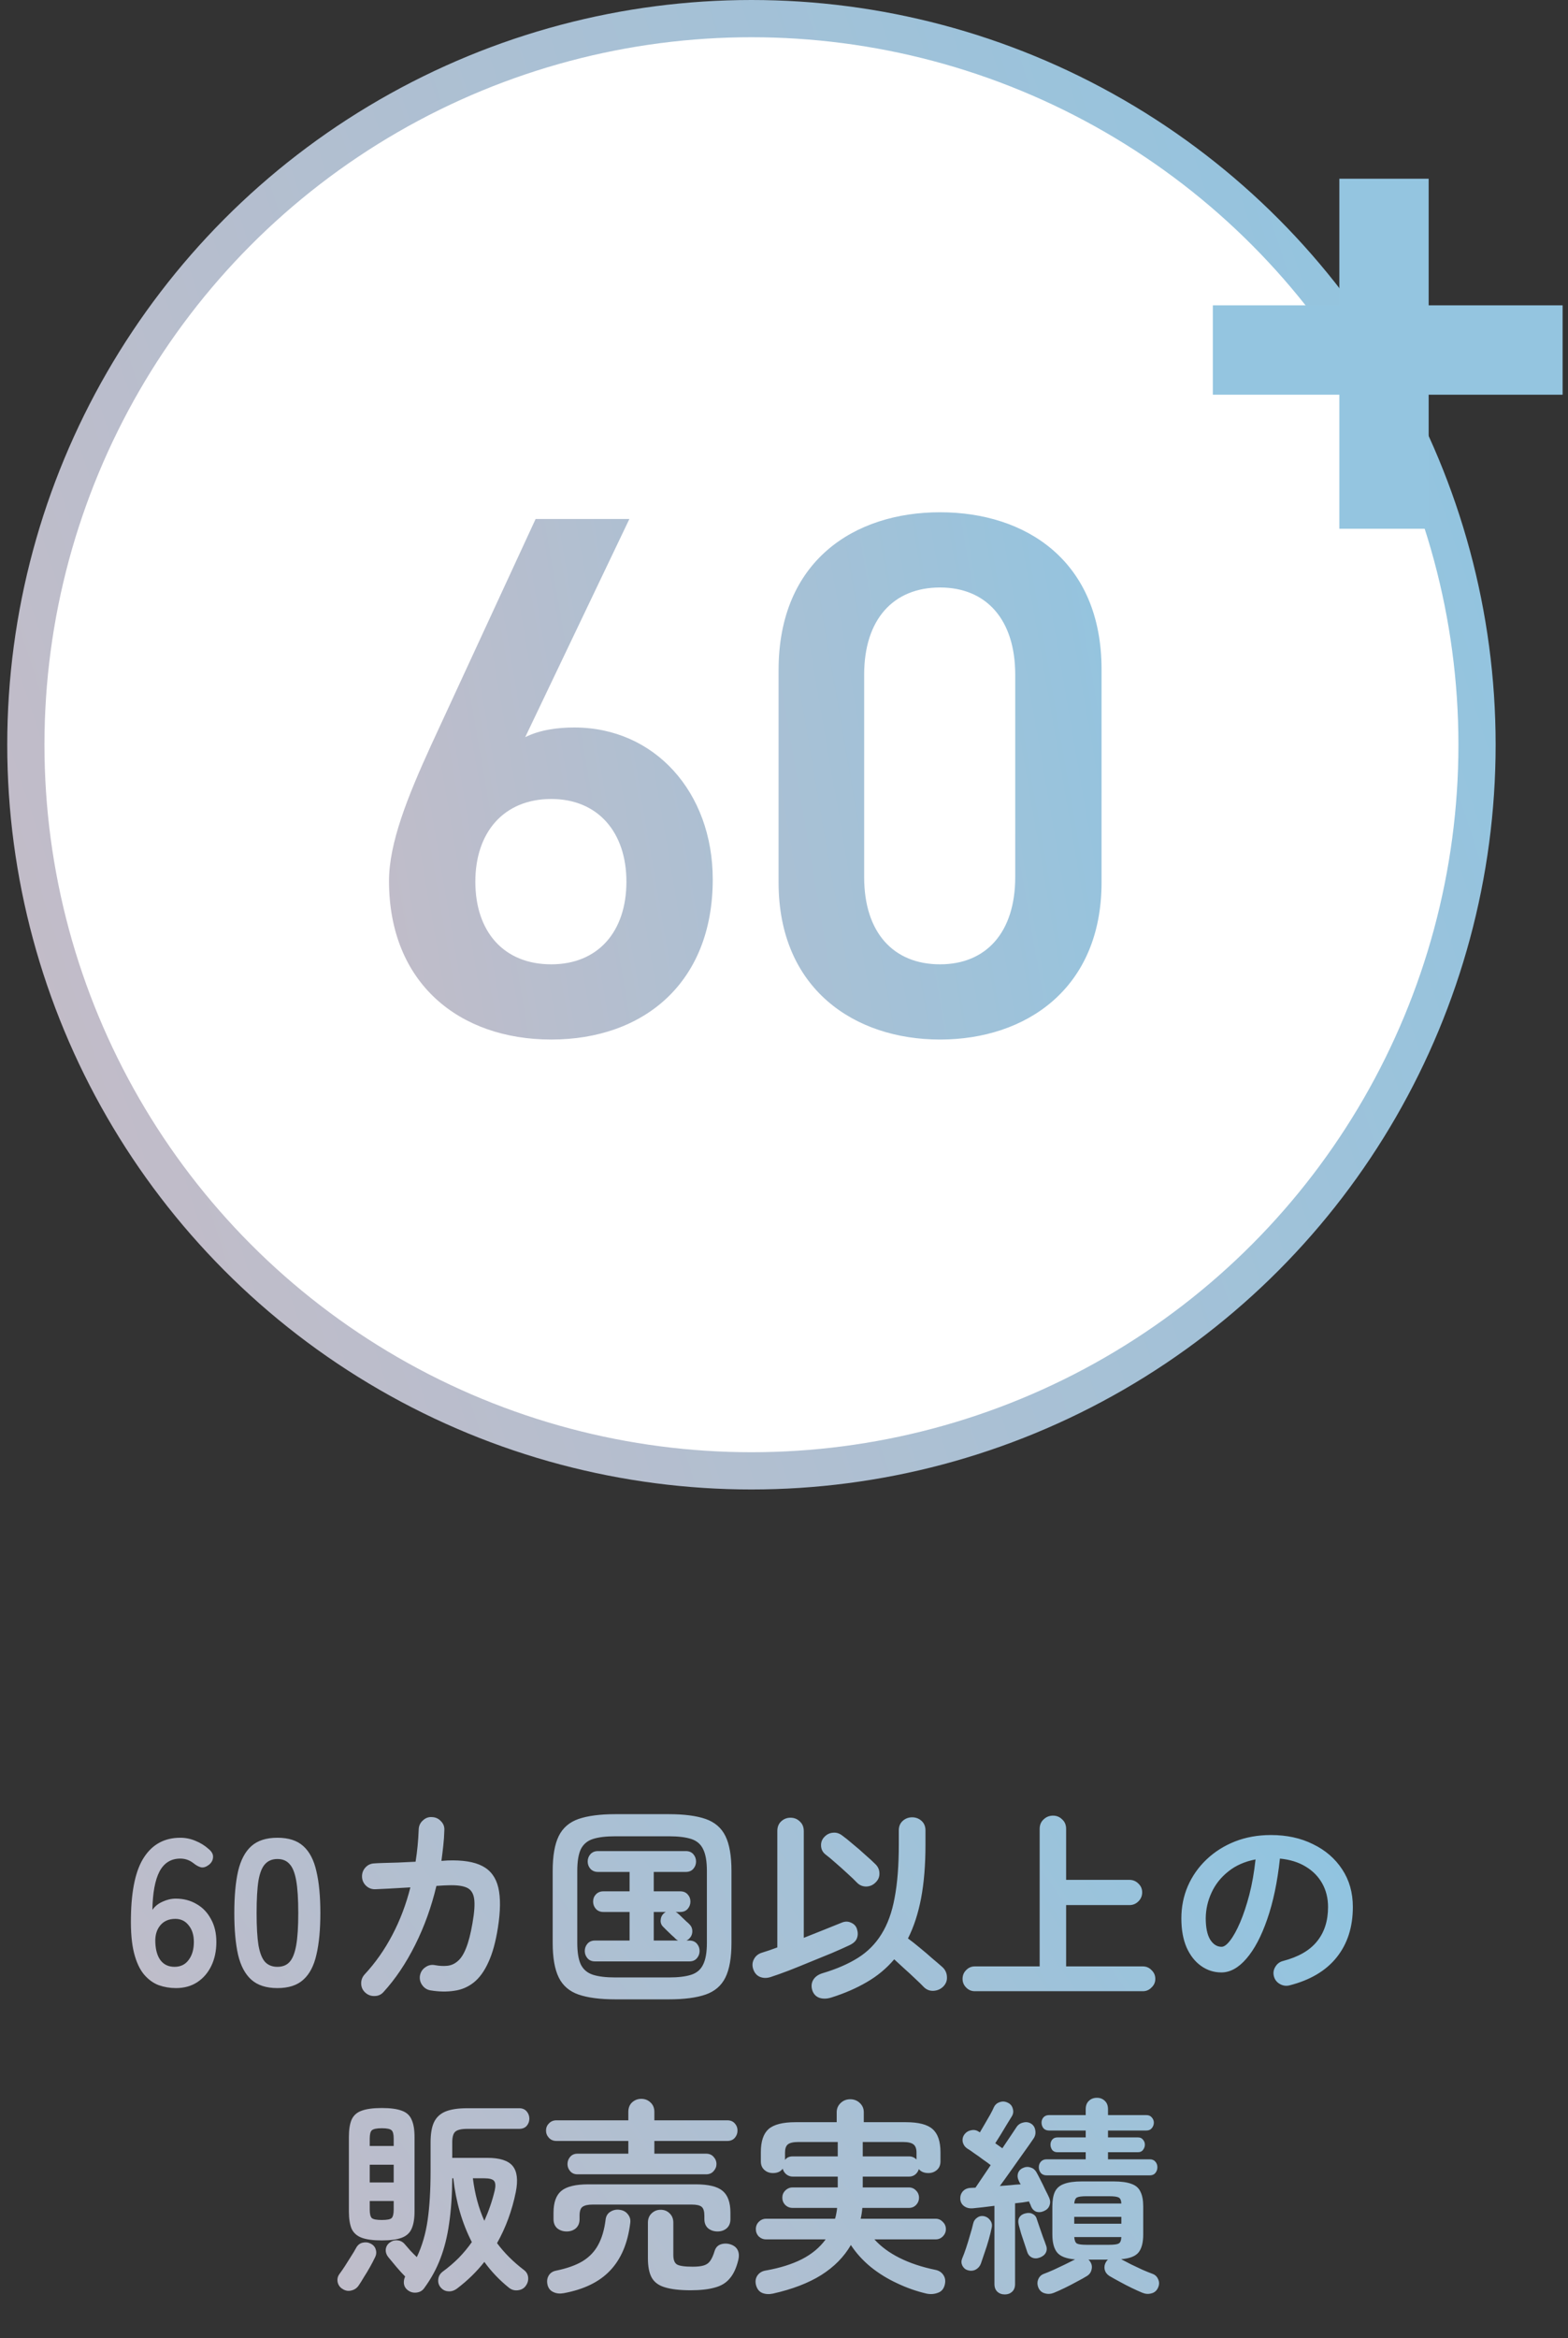
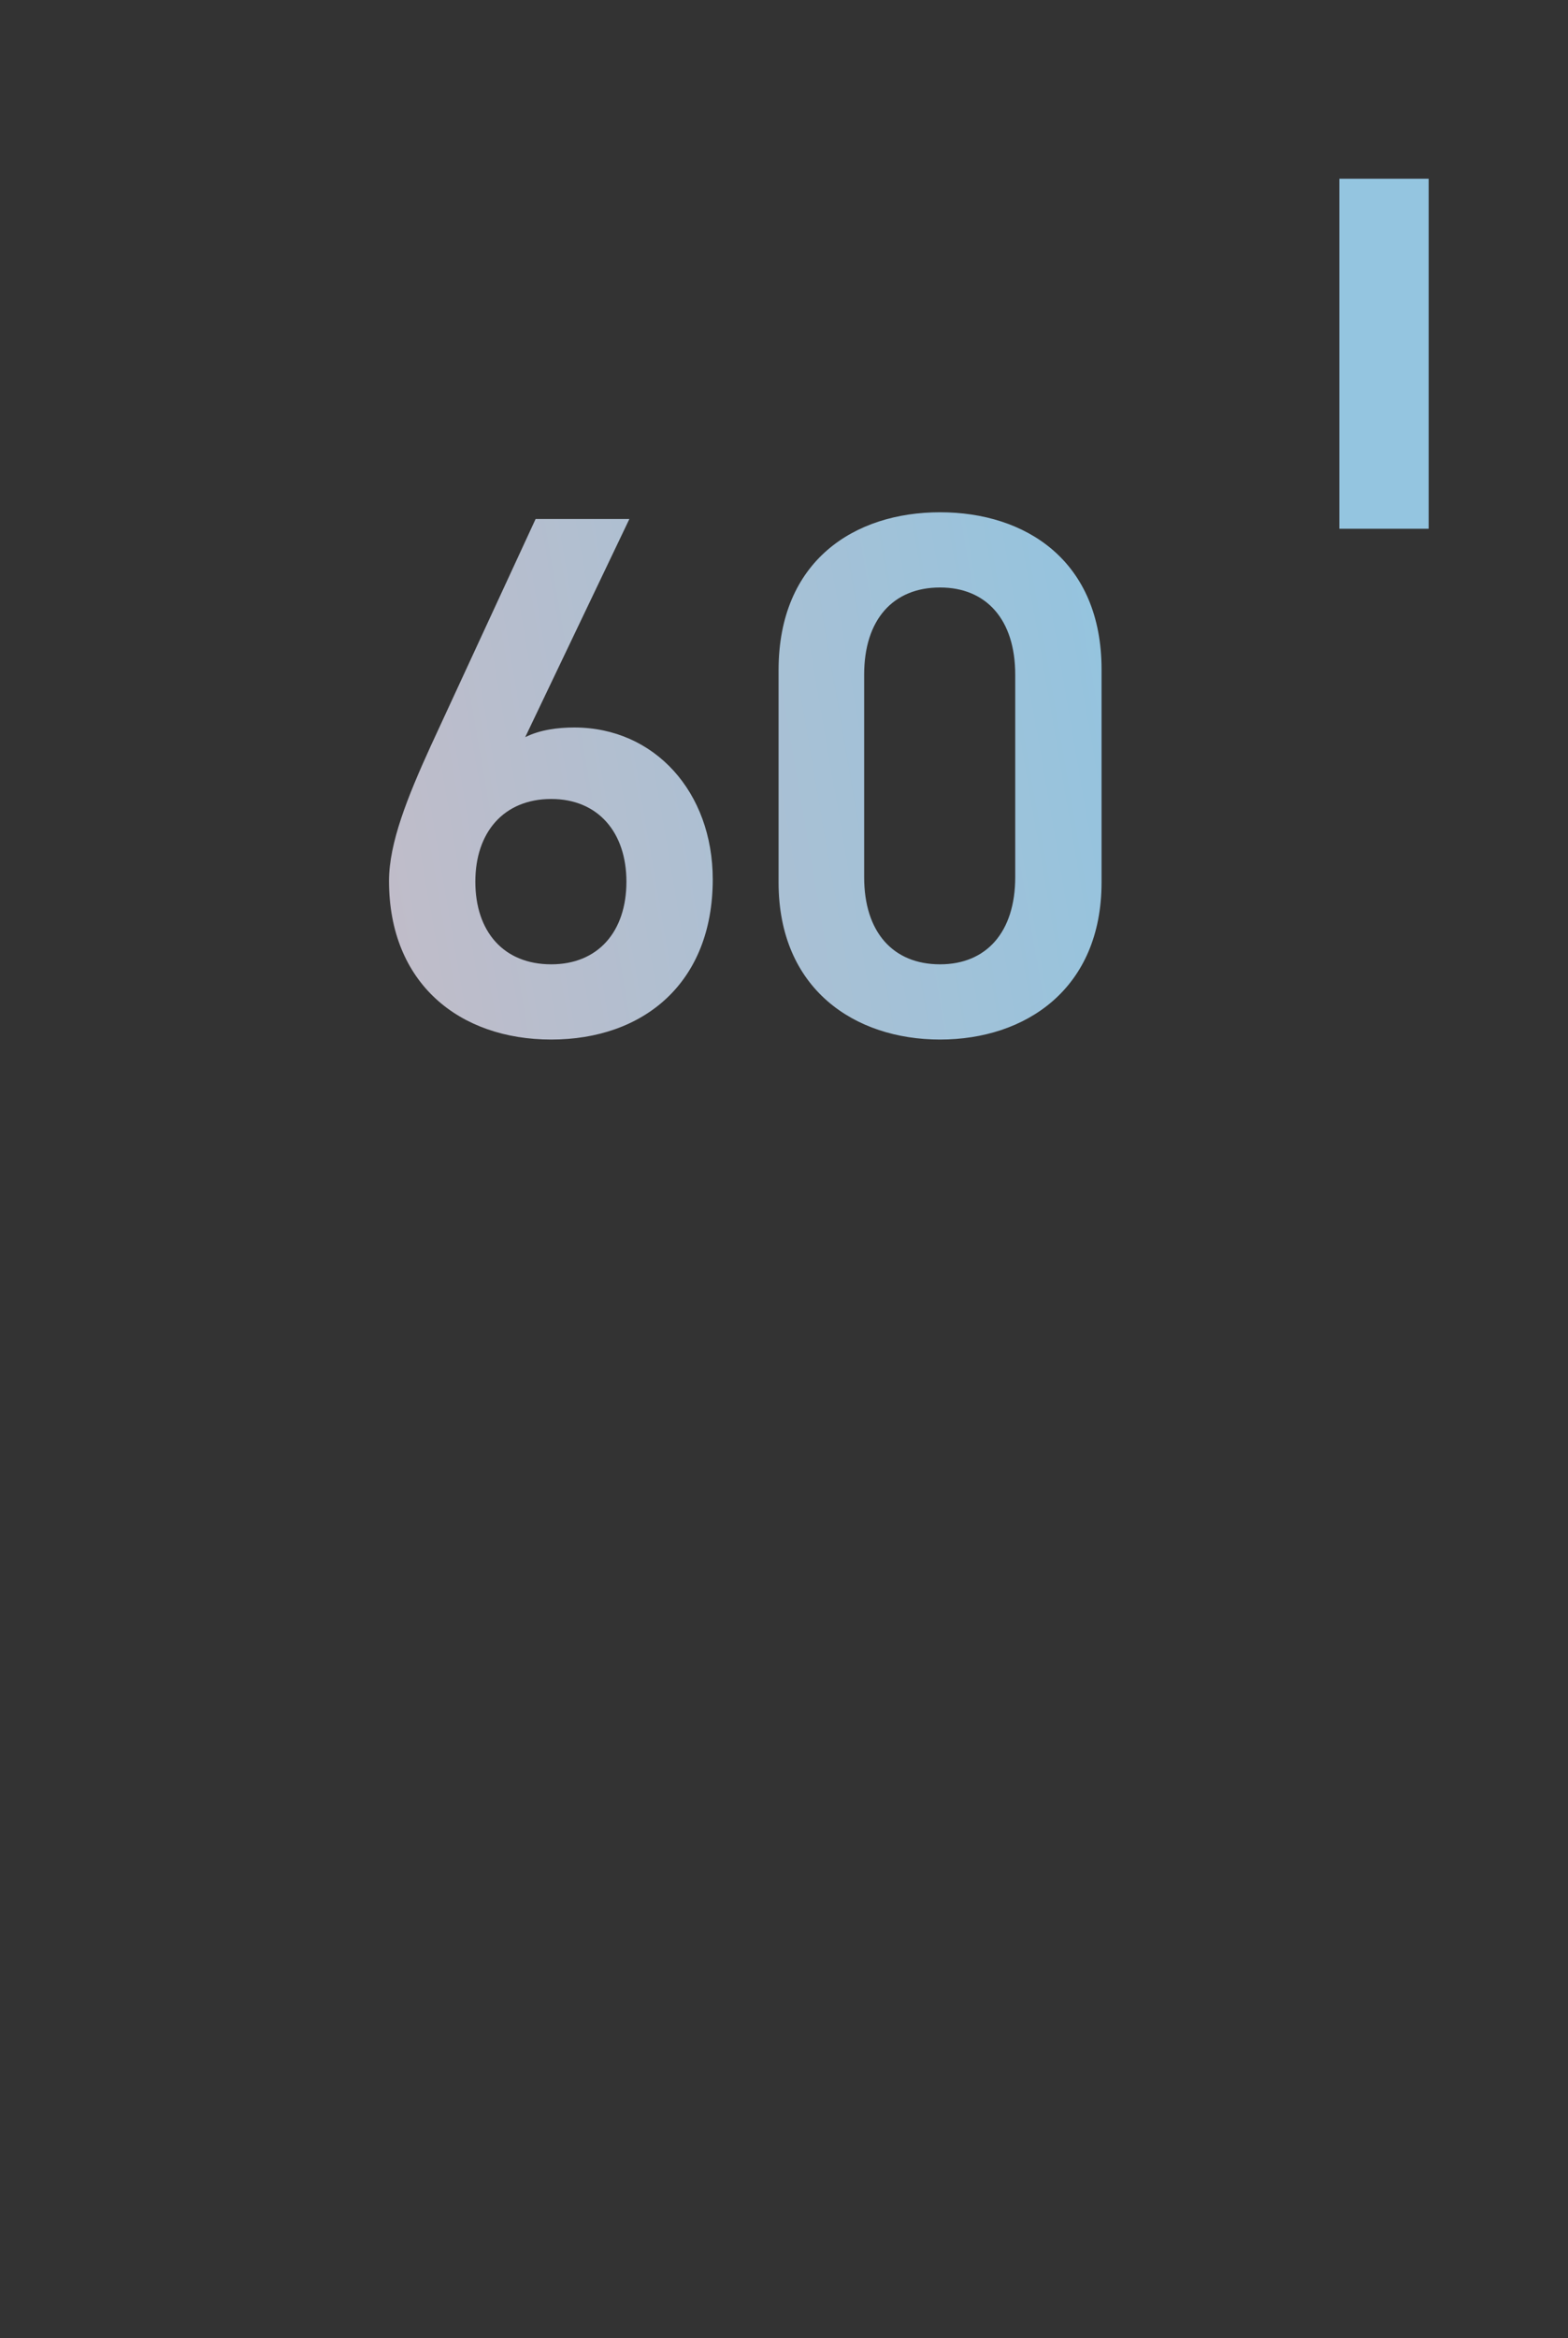
<svg xmlns="http://www.w3.org/2000/svg" width="200" height="298" viewBox="0 0 200 298" fill="none">
  <rect x="0" y="0" width="200" height="298" fill="#333333" stroke="none" />
-   <circle cx="95.847" cy="94.923" r="92.55" fill="white" stroke="url(#paint0_linear_195_1268)" stroke-width="4.746" />
  <path d="M80.279 66.148L66.99 93.96C68.889 93.011 71.167 92.726 73.255 92.726C83.507 92.726 90.911 100.984 90.911 112.09C90.911 125.285 82.083 132.499 70.312 132.499C58.637 132.499 49.619 125.38 49.619 112.28C49.619 107.439 51.992 101.554 54.935 95.099L68.319 66.148H80.279ZM60.63 112.375C60.63 118.735 64.237 122.912 70.312 122.912C76.293 122.912 79.9 118.735 79.9 112.375C79.9 106.11 76.293 101.839 70.312 101.839C64.237 101.839 60.63 106.11 60.63 112.375ZM140.504 112.47C140.504 126.044 130.822 132.499 119.906 132.499C108.99 132.499 99.308 126.044 99.308 112.47V85.417C99.308 71.463 108.99 65.293 119.906 65.293C130.822 65.293 140.504 71.463 140.504 85.322V112.47ZM129.493 85.987C129.493 78.962 125.791 74.881 119.906 74.881C113.926 74.881 110.224 78.962 110.224 85.987V111.806C110.224 118.83 113.926 122.912 119.906 122.912C125.791 122.912 129.493 118.83 129.493 111.806V85.987Z" fill="url(#paint1_linear_195_1268)" />
-   <path d="M22.441 253.401C21.679 253.401 20.944 253.277 20.235 253.028C19.544 252.763 18.924 252.311 18.375 251.673C17.825 251.017 17.4 250.105 17.099 248.935C16.798 247.748 16.665 246.224 16.7 244.364C16.753 240.856 17.32 238.295 18.401 236.683C19.482 235.053 21.015 234.238 22.999 234.238C23.673 234.238 24.319 234.37 24.94 234.636C25.56 234.884 26.118 235.23 26.614 235.673C27.021 236.009 27.208 236.364 27.172 236.736C27.154 237.108 26.977 237.427 26.641 237.693C26.286 237.959 25.958 238.065 25.657 238.012C25.356 237.941 25.028 237.764 24.674 237.48C24.178 237.09 23.619 236.895 22.999 236.895C21.812 236.895 20.926 237.445 20.341 238.543C19.774 239.642 19.473 241.272 19.438 243.434C19.739 242.991 20.164 242.645 20.714 242.397C21.281 242.131 21.848 241.998 22.415 241.998C23.407 241.998 24.293 242.229 25.072 242.689C25.852 243.132 26.463 243.77 26.906 244.603C27.367 245.418 27.597 246.393 27.597 247.527C27.597 248.661 27.385 249.671 26.959 250.557C26.534 251.443 25.932 252.143 25.152 252.656C24.39 253.152 23.487 253.401 22.441 253.401ZM22.255 250.69C23.035 250.69 23.637 250.397 24.062 249.812C24.505 249.228 24.727 248.466 24.727 247.527C24.727 246.641 24.505 245.932 24.062 245.4C23.637 244.851 23.07 244.577 22.361 244.577C21.546 244.577 20.909 244.851 20.448 245.4C19.987 245.95 19.774 246.667 19.81 247.553C19.845 248.563 20.076 249.343 20.501 249.892C20.926 250.424 21.511 250.69 22.255 250.69ZM35.387 253.401C33.97 253.401 32.862 253.046 32.065 252.337C31.268 251.629 30.701 250.566 30.364 249.148C30.045 247.73 29.886 245.959 29.886 243.832C29.886 241.706 30.045 239.934 30.364 238.517C30.701 237.081 31.268 236.009 32.065 235.301C32.862 234.592 33.97 234.238 35.387 234.238C36.805 234.238 37.903 234.592 38.683 235.301C39.48 236.009 40.039 237.081 40.358 238.517C40.694 239.934 40.862 241.706 40.862 243.832C40.862 245.959 40.694 247.73 40.358 249.148C40.039 250.566 39.48 251.629 38.683 252.337C37.903 253.046 36.805 253.401 35.387 253.401ZM35.387 250.69C36.043 250.69 36.557 250.486 36.929 250.078C37.319 249.653 37.602 248.944 37.779 247.952C37.957 246.96 38.045 245.587 38.045 243.832C38.045 242.06 37.957 240.678 37.779 239.686C37.602 238.694 37.319 237.994 36.929 237.586C36.557 237.161 36.043 236.949 35.387 236.949C34.732 236.949 34.209 237.161 33.819 237.586C33.429 237.994 33.146 238.694 32.969 239.686C32.809 240.678 32.73 242.06 32.73 243.832C32.73 245.587 32.809 246.96 32.969 247.952C33.146 248.944 33.429 249.653 33.819 250.078C34.209 250.486 34.732 250.69 35.387 250.69ZM46.602 253.985C46.266 253.684 46.088 253.312 46.071 252.869C46.053 252.408 46.195 252.01 46.496 251.673C47.878 250.185 49.056 248.51 50.031 246.65C51.023 244.771 51.794 242.743 52.343 240.563C51.351 240.616 50.421 240.67 49.552 240.723C48.702 240.758 48.144 240.785 47.878 240.802C47.435 240.82 47.045 240.678 46.709 240.377C46.372 240.058 46.195 239.677 46.177 239.234C46.159 238.774 46.301 238.375 46.602 238.038C46.903 237.702 47.284 237.524 47.745 237.507C47.94 237.489 48.312 237.471 48.861 237.454C49.411 237.436 50.048 237.418 50.775 237.4C51.519 237.365 52.263 237.329 53.008 237.294C53.22 235.965 53.353 234.592 53.406 233.174C53.424 232.714 53.601 232.333 53.938 232.032C54.275 231.713 54.664 231.571 55.107 231.606C55.568 231.624 55.949 231.801 56.25 232.138C56.569 232.457 56.711 232.847 56.675 233.307C56.658 233.963 56.613 234.61 56.542 235.248C56.472 235.885 56.392 236.532 56.303 237.188L57.074 237.135C59.005 237.064 60.494 237.303 61.539 237.852C62.585 238.401 63.258 239.314 63.559 240.59C63.86 241.866 63.843 243.575 63.506 245.719C63.222 247.527 62.815 248.997 62.283 250.131C61.77 251.265 61.141 252.125 60.396 252.71C59.67 253.277 58.846 253.622 57.925 253.746C57.003 253.888 56.002 253.87 54.921 253.693C54.478 253.622 54.124 253.401 53.858 253.028C53.592 252.656 53.495 252.249 53.566 251.806C53.654 251.345 53.885 250.991 54.257 250.743C54.629 250.477 55.036 250.388 55.479 250.477C56.064 250.583 56.596 250.61 57.074 250.557C57.553 250.504 57.987 250.309 58.376 249.972C58.784 249.635 59.138 249.086 59.44 248.324C59.758 247.544 60.033 246.481 60.264 245.135C60.511 243.735 60.582 242.689 60.476 241.998C60.37 241.29 60.051 240.82 59.519 240.59C59.005 240.359 58.226 240.262 57.18 240.297C56.915 240.297 56.41 240.324 55.665 240.377C55.028 243.053 54.124 245.56 52.954 247.899C51.785 250.238 50.438 252.24 48.914 253.906C48.613 254.242 48.232 254.411 47.772 254.411C47.329 254.428 46.939 254.286 46.602 253.985ZM78.496 254.836C76.547 254.836 74.979 254.632 73.792 254.224C72.622 253.817 71.781 253.09 71.267 252.045C70.753 251 70.496 249.529 70.496 247.633V238.464C70.496 236.55 70.753 235.07 71.267 234.025C71.781 232.98 72.622 232.253 73.792 231.845C74.979 231.438 76.547 231.234 78.496 231.234H85.3C87.267 231.234 88.835 231.438 90.005 231.845C91.174 232.253 92.016 232.98 92.53 234.025C93.043 235.07 93.3 236.55 93.3 238.464V247.633C93.3 249.529 93.043 251 92.53 252.045C92.016 253.09 91.174 253.817 90.005 254.224C88.835 254.632 87.267 254.836 85.3 254.836H78.496ZM78.496 252.045H85.3C86.505 252.045 87.462 251.93 88.171 251.7C88.879 251.469 89.385 251.035 89.686 250.397C90.005 249.759 90.164 248.838 90.164 247.633V238.464C90.164 237.259 90.005 236.337 89.686 235.699C89.385 235.061 88.879 234.627 88.171 234.397C87.462 234.167 86.505 234.051 85.3 234.051H78.496C77.291 234.051 76.335 234.167 75.626 234.397C74.917 234.627 74.403 235.061 74.084 235.699C73.783 236.337 73.632 237.259 73.632 238.464V247.633C73.632 248.838 73.783 249.759 74.084 250.397C74.403 251.035 74.917 251.469 75.626 251.7C76.335 251.93 77.291 252.045 78.496 252.045ZM75.891 249.999C75.484 249.999 75.165 249.866 74.935 249.6C74.704 249.334 74.589 249.024 74.589 248.67C74.589 248.315 74.704 248.005 74.935 247.739C75.165 247.474 75.484 247.341 75.891 247.341H80.303V243.699H76.955C76.565 243.699 76.246 243.567 75.998 243.301C75.767 243.035 75.652 242.725 75.652 242.371C75.652 242.016 75.767 241.715 75.998 241.467C76.246 241.201 76.565 241.068 76.955 241.068H80.303V238.596H76.264C75.874 238.596 75.555 238.464 75.307 238.198C75.076 237.932 74.961 237.622 74.961 237.267C74.961 236.913 75.076 236.603 75.307 236.337C75.555 236.071 75.874 235.939 76.264 235.939H87.48C87.887 235.939 88.206 236.071 88.436 236.337C88.667 236.603 88.782 236.913 88.782 237.267C88.782 237.622 88.667 237.932 88.436 238.198C88.206 238.464 87.887 238.596 87.48 238.596H83.387V241.068H86.762C87.17 241.068 87.489 241.201 87.719 241.467C87.949 241.715 88.064 242.016 88.064 242.371C88.064 242.725 87.949 243.035 87.719 243.301C87.489 243.567 87.17 243.699 86.762 243.699H86.177C86.301 243.753 86.417 243.832 86.523 243.939C86.612 244.01 86.753 244.142 86.948 244.337C87.143 244.515 87.338 244.701 87.533 244.895C87.746 245.073 87.887 245.206 87.958 245.294C88.206 245.542 88.321 245.852 88.304 246.224C88.286 246.579 88.144 246.88 87.878 247.128C87.808 247.199 87.701 247.27 87.559 247.341H87.931C88.339 247.341 88.658 247.474 88.888 247.739C89.119 248.005 89.234 248.315 89.234 248.67C89.234 249.024 89.119 249.334 88.888 249.6C88.658 249.866 88.339 249.999 87.931 249.999H75.891ZM83.387 247.341H86.496C86.372 247.288 86.257 247.208 86.151 247.101C86.08 247.013 85.929 246.871 85.699 246.676C85.486 246.464 85.274 246.26 85.061 246.065C84.848 245.852 84.698 245.702 84.609 245.613C84.361 245.383 84.246 245.099 84.264 244.763C84.281 244.408 84.414 244.116 84.662 243.885C84.698 243.85 84.742 243.815 84.795 243.779C84.848 243.744 84.893 243.717 84.928 243.699H83.387V247.341ZM106.058 254.597C105.491 254.774 104.986 254.791 104.543 254.65C104.118 254.508 103.817 254.216 103.639 253.773C103.462 253.277 103.48 252.825 103.693 252.417C103.923 251.992 104.322 251.691 104.889 251.513C106.678 250.982 108.193 250.326 109.433 249.547C110.674 248.767 111.675 247.757 112.437 246.517C113.216 245.276 113.775 243.735 114.111 241.892C114.466 240.032 114.643 237.772 114.643 235.115V233.307C114.643 232.793 114.811 232.386 115.148 232.085C115.484 231.783 115.883 231.633 116.344 231.633C116.804 231.633 117.203 231.783 117.54 232.085C117.876 232.386 118.045 232.793 118.045 233.307V235.115C118.045 237.702 117.859 239.978 117.487 241.945C117.115 243.894 116.556 245.604 115.812 247.075C116.255 247.394 116.751 247.784 117.301 248.244C117.868 248.705 118.408 249.166 118.922 249.626C119.453 250.069 119.888 250.441 120.224 250.743C120.579 251.079 120.765 251.487 120.782 251.965C120.818 252.426 120.667 252.834 120.331 253.188C119.994 253.525 119.586 253.711 119.108 253.746C118.63 253.782 118.213 253.631 117.859 253.294C117.558 252.975 117.185 252.612 116.742 252.205C116.3 251.779 115.839 251.354 115.36 250.929C114.882 250.486 114.448 250.087 114.058 249.733C113.084 250.884 111.923 251.85 110.576 252.63C109.247 253.409 107.741 254.065 106.058 254.597ZM98.297 251.992C97.801 252.151 97.34 252.143 96.915 251.965C96.507 251.788 96.224 251.451 96.064 250.955C95.923 250.512 95.958 250.096 96.171 249.706C96.383 249.299 96.729 249.024 97.207 248.882C97.491 248.794 97.792 248.696 98.111 248.59C98.448 248.466 98.793 248.342 99.148 248.218V233.387C99.148 232.873 99.307 232.466 99.626 232.164C99.963 231.845 100.361 231.686 100.822 231.686C101.3 231.686 101.699 231.845 102.018 232.164C102.355 232.466 102.523 232.873 102.523 233.387V246.995C103.427 246.641 104.295 246.295 105.128 245.959C105.978 245.622 106.705 245.33 107.307 245.082C107.75 244.887 108.158 244.878 108.53 245.055C108.92 245.214 109.177 245.48 109.301 245.852C109.442 246.295 109.442 246.694 109.301 247.048C109.177 247.403 108.849 247.704 108.317 247.952C107.715 248.235 106.979 248.563 106.111 248.935C105.243 249.29 104.33 249.662 103.374 250.052C102.434 250.441 101.513 250.814 100.609 251.168C99.724 251.505 98.953 251.779 98.297 251.992ZM109.327 239.978C109.008 239.642 108.592 239.243 108.078 238.782C107.582 238.322 107.077 237.87 106.563 237.427C106.067 236.984 105.642 236.63 105.287 236.364C104.951 236.098 104.764 235.753 104.729 235.327C104.694 234.884 104.818 234.503 105.101 234.184C105.42 233.83 105.792 233.635 106.217 233.6C106.643 233.547 107.041 233.662 107.413 233.945C107.786 234.211 108.237 234.574 108.769 235.035C109.318 235.478 109.85 235.939 110.364 236.417C110.895 236.878 111.32 237.267 111.639 237.586C111.994 237.923 112.171 238.322 112.171 238.782C112.189 239.225 112.02 239.615 111.666 239.952C111.347 240.271 110.957 240.439 110.497 240.457C110.036 240.457 109.646 240.297 109.327 239.978ZM124.344 253.799C123.901 253.799 123.529 253.64 123.228 253.321C122.926 253.02 122.776 252.656 122.776 252.231C122.776 251.788 122.926 251.416 123.228 251.115C123.529 250.796 123.901 250.636 124.344 250.636H132.61V233.121C132.61 232.607 132.778 232.2 133.115 231.899C133.451 231.58 133.85 231.42 134.311 231.42C134.771 231.42 135.161 231.58 135.48 231.899C135.817 232.2 135.985 232.607 135.985 233.121V239.606H144.065C144.508 239.606 144.889 239.766 145.208 240.085C145.527 240.386 145.686 240.758 145.686 241.201C145.686 241.644 145.527 242.025 145.208 242.344C144.889 242.663 144.508 242.822 144.065 242.822H135.985V250.636H145.766C146.209 250.636 146.581 250.796 146.882 251.115C147.201 251.416 147.361 251.788 147.361 252.231C147.361 252.656 147.201 253.02 146.882 253.321C146.581 253.64 146.209 253.799 145.766 253.799H124.344ZM164.477 253.055C164.034 253.161 163.618 253.099 163.228 252.869C162.838 252.639 162.59 252.311 162.484 251.886C162.378 251.46 162.44 251.062 162.67 250.69C162.9 250.3 163.228 250.052 163.653 249.945C165.62 249.432 167.064 248.599 167.986 247.447C168.925 246.295 169.394 244.833 169.394 243.062C169.394 241.945 169.146 240.944 168.65 240.058C168.154 239.172 167.445 238.455 166.524 237.905C165.62 237.356 164.53 237.019 163.255 236.895C162.936 239.872 162.395 242.45 161.633 244.63C160.889 246.791 160.003 248.466 158.975 249.653C157.966 250.822 156.902 251.407 155.786 251.407C154.847 251.407 153.988 251.133 153.208 250.583C152.428 250.034 151.808 249.245 151.348 248.218C150.905 247.19 150.683 245.959 150.683 244.523C150.683 243.053 150.958 241.679 151.507 240.404C152.074 239.11 152.871 237.976 153.899 237.002C154.927 236.027 156.132 235.265 157.514 234.716C158.913 234.167 160.446 233.892 162.112 233.892C164.132 233.892 165.921 234.282 167.481 235.061C169.058 235.823 170.298 236.895 171.202 238.277C172.105 239.642 172.557 241.237 172.557 243.062C172.557 245.631 171.866 247.775 170.484 249.494C169.12 251.195 167.117 252.382 164.477 253.055ZM155.813 248.138C156.132 248.138 156.495 247.872 156.902 247.341C157.328 246.791 157.753 246.021 158.178 245.028C158.603 244.036 158.993 242.867 159.348 241.52C159.702 240.156 159.968 238.65 160.145 237.002C158.763 237.267 157.602 237.781 156.663 238.543C155.724 239.287 155.015 240.182 154.537 241.228C154.058 242.255 153.81 243.336 153.793 244.47C153.793 245.675 153.979 246.588 154.351 247.208C154.741 247.828 155.228 248.138 155.813 248.138ZM52.023 291.916C51.74 291.703 51.572 291.428 51.519 291.092C51.483 290.773 51.536 290.463 51.678 290.161C51.341 289.825 50.969 289.417 50.562 288.939C50.154 288.46 49.809 288.044 49.525 287.69C49.277 287.371 49.171 287.034 49.206 286.68C49.259 286.307 49.445 286.015 49.764 285.802C50.066 285.59 50.393 285.51 50.748 285.563C51.102 285.599 51.403 285.767 51.651 286.068C51.846 286.299 52.077 286.564 52.343 286.866C52.608 287.149 52.883 287.424 53.166 287.69C53.84 286.272 54.3 284.695 54.548 282.959C54.797 281.222 54.921 279.14 54.921 276.713V273.071C54.921 271.991 55.062 271.14 55.346 270.52C55.647 269.882 56.134 269.421 56.808 269.138C57.499 268.854 58.429 268.713 59.598 268.713H66.216C66.624 268.713 66.943 268.845 67.173 269.111C67.403 269.377 67.519 269.687 67.519 270.042C67.519 270.396 67.403 270.706 67.173 270.972C66.943 271.22 66.624 271.344 66.216 271.344H59.598C58.837 271.344 58.323 271.468 58.057 271.716C57.809 271.946 57.685 272.398 57.685 273.071V275.038H62.15C63.745 275.038 64.825 275.384 65.392 276.075C65.96 276.766 66.092 277.873 65.791 279.397C65.313 281.754 64.515 283.924 63.399 285.909C63.86 286.529 64.374 287.123 64.941 287.69C65.508 288.257 66.128 288.797 66.801 289.311C67.12 289.541 67.306 289.842 67.359 290.215C67.412 290.604 67.324 290.968 67.094 291.304C66.863 291.659 66.518 291.862 66.057 291.916C65.614 291.969 65.224 291.854 64.888 291.57C63.7 290.613 62.664 289.523 61.778 288.301C60.803 289.541 59.651 290.666 58.323 291.676C57.95 291.96 57.57 292.084 57.18 292.048C56.79 292.031 56.462 291.862 56.196 291.543C55.948 291.242 55.851 290.888 55.904 290.48C55.957 290.09 56.152 289.772 56.489 289.523C57.215 288.992 57.889 288.416 58.509 287.796C59.129 287.158 59.687 286.485 60.183 285.776C58.943 283.366 58.154 280.655 57.818 277.643H57.685C57.667 279.822 57.534 281.745 57.286 283.41C57.056 285.058 56.684 286.547 56.17 287.876C55.674 289.187 54.992 290.436 54.123 291.623C53.893 291.96 53.565 292.155 53.14 292.208C52.732 292.261 52.36 292.164 52.023 291.916ZM48.701 285.563C47.603 285.563 46.743 285.448 46.123 285.218C45.521 284.987 45.095 284.606 44.847 284.075C44.617 283.526 44.502 282.79 44.502 281.869V272.38C44.502 271.441 44.617 270.706 44.847 270.174C45.095 269.625 45.521 269.244 46.123 269.032C46.743 268.801 47.603 268.686 48.701 268.686C49.8 268.686 50.65 268.801 51.253 269.032C51.855 269.244 52.272 269.625 52.502 270.174C52.75 270.706 52.874 271.441 52.874 272.38V281.869C52.874 282.79 52.75 283.526 52.502 284.075C52.272 284.606 51.855 284.987 51.253 285.218C50.65 285.448 49.8 285.563 48.701 285.563ZM43.705 291.756C43.368 291.561 43.155 291.269 43.067 290.879C42.996 290.507 43.067 290.17 43.279 289.869C43.492 289.585 43.731 289.24 43.997 288.832C44.263 288.425 44.52 288.017 44.768 287.61C45.033 287.202 45.246 286.848 45.406 286.547C45.6 286.175 45.875 285.944 46.229 285.856C46.602 285.767 46.947 285.802 47.266 285.962C47.62 286.139 47.842 286.396 47.931 286.733C48.037 287.069 48.001 287.406 47.824 287.743C47.647 288.115 47.434 288.522 47.186 288.965C46.938 289.408 46.681 289.834 46.416 290.241C46.167 290.666 45.946 291.021 45.751 291.304C45.521 291.641 45.211 291.854 44.821 291.942C44.431 292.048 44.059 291.986 43.705 291.756ZM61.778 283.065C62.345 281.807 62.788 280.513 63.107 279.184C63.231 278.617 63.204 278.219 63.027 277.988C62.85 277.758 62.425 277.643 61.751 277.643H60.316C60.564 279.645 61.051 281.452 61.778 283.065ZM48.701 282.959C49.357 282.959 49.773 282.879 49.95 282.719C50.128 282.542 50.216 282.179 50.216 281.63V280.54H47.16V281.63C47.16 282.179 47.248 282.542 47.425 282.719C47.62 282.879 48.046 282.959 48.701 282.959ZM47.16 278.174H50.216V275.915H47.16V278.174ZM47.16 273.523H50.216V272.593C50.216 272.044 50.128 271.689 49.95 271.53C49.773 271.353 49.357 271.264 48.701 271.264C48.046 271.264 47.62 271.353 47.425 271.53C47.248 271.689 47.16 272.044 47.16 272.593V273.523ZM73.658 277.138C73.269 277.138 72.958 277.005 72.728 276.739C72.498 276.473 72.383 276.172 72.383 275.836C72.383 275.481 72.498 275.171 72.728 274.905C72.958 274.64 73.269 274.507 73.658 274.507H80.143V272.885H70.974C70.584 272.885 70.265 272.753 70.017 272.487C69.769 272.221 69.645 271.911 69.645 271.556C69.645 271.202 69.769 270.901 70.017 270.653C70.265 270.387 70.584 270.254 70.974 270.254H80.143V269.191C80.143 268.677 80.303 268.27 80.622 267.968C80.959 267.667 81.348 267.517 81.791 267.517C82.252 267.517 82.642 267.667 82.961 267.968C83.297 268.27 83.466 268.677 83.466 269.191V270.254H92.768C93.176 270.254 93.495 270.387 93.725 270.653C93.955 270.901 94.07 271.202 94.07 271.556C94.07 271.911 93.955 272.221 93.725 272.487C93.495 272.753 93.176 272.885 92.768 272.885H83.466V274.507H90.057C90.465 274.507 90.784 274.64 91.014 274.905C91.262 275.171 91.386 275.481 91.386 275.836C91.386 276.172 91.262 276.473 91.014 276.739C90.784 277.005 90.465 277.138 90.057 277.138H73.658ZM72.276 284.42C71.816 284.42 71.417 284.288 71.08 284.022C70.761 283.738 70.602 283.348 70.602 282.852V282.028C70.602 280.717 70.939 279.787 71.612 279.238C72.285 278.688 73.428 278.414 75.04 278.414H88.728C90.358 278.414 91.501 278.688 92.157 279.238C92.83 279.787 93.167 280.717 93.167 282.028V282.852C93.167 283.348 93.007 283.738 92.688 284.022C92.37 284.288 91.98 284.42 91.519 284.42C91.058 284.42 90.66 284.288 90.323 284.022C90.004 283.738 89.844 283.348 89.844 282.852V282.427C89.844 281.86 89.729 281.479 89.499 281.284C89.269 281.089 88.843 280.992 88.223 280.992H75.625C75.005 280.992 74.562 281.089 74.296 281.284C74.048 281.461 73.924 281.842 73.924 282.427V282.852C73.924 283.348 73.765 283.738 73.446 284.022C73.127 284.288 72.737 284.42 72.276 284.42ZM88.09 291.916C86.708 291.916 85.619 291.791 84.821 291.543C84.024 291.313 83.457 290.897 83.12 290.294C82.801 289.71 82.642 288.886 82.642 287.822V283.304C82.642 282.808 82.801 282.409 83.12 282.108C83.439 281.807 83.82 281.656 84.263 281.656C84.724 281.656 85.105 281.807 85.406 282.108C85.725 282.409 85.884 282.808 85.884 283.304V287.424C85.884 288.026 86.035 288.425 86.336 288.62C86.655 288.815 87.329 288.912 88.356 288.912C88.959 288.912 89.428 288.859 89.765 288.753C90.119 288.646 90.394 288.451 90.589 288.168C90.801 287.867 90.987 287.45 91.147 286.919C91.289 286.458 91.572 286.166 91.997 286.042C92.44 285.918 92.883 285.944 93.326 286.121C93.716 286.281 93.982 286.529 94.124 286.866C94.265 287.202 94.283 287.592 94.177 288.035C93.929 289.063 93.566 289.851 93.087 290.401C92.626 290.968 91.989 291.357 91.174 291.57C90.376 291.8 89.348 291.916 88.09 291.916ZM71.904 292.288C71.408 292.376 70.974 292.332 70.602 292.155C70.23 291.995 69.982 291.712 69.858 291.304C69.734 290.844 69.769 290.436 69.964 290.082C70.159 289.727 70.478 289.506 70.921 289.417C72.303 289.134 73.428 288.735 74.296 288.221C75.164 287.69 75.829 286.999 76.29 286.148C76.768 285.28 77.087 284.199 77.246 282.905C77.3 282.462 77.495 282.135 77.831 281.922C78.186 281.692 78.575 281.603 79.001 281.656C79.479 281.709 79.842 281.904 80.09 282.241C80.356 282.56 80.454 282.941 80.383 283.384C80.064 285.935 79.213 287.938 77.831 289.391C76.467 290.844 74.491 291.809 71.904 292.288ZM98.589 292.341C98.093 292.447 97.641 292.421 97.233 292.261C96.844 292.102 96.578 291.774 96.436 291.278C96.312 290.817 96.365 290.409 96.596 290.055C96.844 289.683 97.216 289.461 97.712 289.391C99.501 289.072 101.025 288.593 102.283 287.955C103.559 287.3 104.569 286.458 105.313 285.43H97.712C97.357 285.43 97.047 285.306 96.781 285.058C96.533 284.793 96.409 284.482 96.409 284.128C96.409 283.756 96.533 283.446 96.781 283.198C97.047 282.932 97.357 282.799 97.712 282.799H106.509C106.58 282.587 106.633 282.365 106.669 282.135C106.722 281.887 106.757 281.647 106.775 281.417H101.087C100.733 281.417 100.423 281.293 100.157 281.045C99.909 280.779 99.785 280.469 99.785 280.115C99.785 279.76 99.909 279.459 100.157 279.211C100.423 278.945 100.733 278.812 101.087 278.812H106.855V277.43H101.114C100.813 277.43 100.538 277.333 100.29 277.138C100.06 276.943 99.909 276.704 99.838 276.42C99.572 276.792 99.156 276.978 98.589 276.978C98.164 276.978 97.8 276.846 97.499 276.58C97.198 276.314 97.047 275.951 97.047 275.49V274.321C97.047 272.939 97.375 271.955 98.031 271.37C98.704 270.786 99.847 270.493 101.459 270.493H106.722V269.218C106.722 268.757 106.89 268.367 107.227 268.048C107.563 267.729 107.971 267.57 108.449 267.57C108.928 267.57 109.335 267.729 109.672 268.048C110.009 268.367 110.177 268.757 110.177 269.218V270.493H115.546C117.158 270.493 118.292 270.786 118.948 271.37C119.621 271.955 119.958 272.939 119.958 274.321V275.49C119.958 275.951 119.807 276.314 119.506 276.58C119.205 276.846 118.842 276.978 118.416 276.978C117.885 276.978 117.477 276.81 117.194 276.473C117.123 276.739 116.972 276.97 116.742 277.165C116.512 277.342 116.246 277.43 115.945 277.43H110.044V278.812H115.945C116.299 278.812 116.6 278.945 116.848 279.211C117.096 279.459 117.22 279.76 117.22 280.115C117.22 280.469 117.096 280.779 116.848 281.045C116.6 281.293 116.299 281.417 115.945 281.417H109.991C109.973 281.647 109.947 281.878 109.911 282.108C109.876 282.338 109.831 282.569 109.778 282.799H119.347C119.701 282.799 120.002 282.932 120.25 283.198C120.516 283.446 120.649 283.756 120.649 284.128C120.649 284.482 120.516 284.793 120.25 285.058C120.002 285.306 119.701 285.43 119.347 285.43H111.532C112.365 286.352 113.437 287.14 114.748 287.796C116.06 288.451 117.575 288.956 119.293 289.311C119.754 289.399 120.1 289.621 120.33 289.975C120.56 290.312 120.622 290.711 120.516 291.171C120.392 291.721 120.1 292.075 119.639 292.234C119.178 292.412 118.691 292.447 118.177 292.341C116.884 292.04 115.626 291.597 114.403 291.012C113.18 290.445 112.064 289.754 111.054 288.939C110.044 288.106 109.202 287.176 108.529 286.148C107.661 287.654 106.403 288.93 104.755 289.975C103.107 291.003 101.052 291.791 98.589 292.341ZM116.901 275.251V274.374C116.901 273.878 116.777 273.532 116.529 273.337C116.281 273.125 115.829 273.018 115.174 273.018H110.044V274.852H115.945C116.317 274.852 116.636 274.985 116.901 275.251ZM100.13 275.304C100.343 275.003 100.671 274.852 101.114 274.852H106.855V273.018H101.831C101.176 273.018 100.724 273.125 100.476 273.337C100.246 273.532 100.13 273.878 100.13 274.374V275.304ZM134.443 292.234C134.053 292.394 133.672 292.421 133.3 292.314C132.928 292.226 132.653 292.004 132.476 291.65C132.299 291.26 132.281 290.888 132.423 290.533C132.565 290.179 132.813 289.94 133.167 289.816C133.504 289.692 133.911 289.523 134.39 289.311C134.868 289.08 135.356 288.85 135.852 288.62C136.348 288.372 136.773 288.159 137.127 287.982C136.011 287.893 135.249 287.601 134.842 287.105C134.434 286.609 134.23 285.838 134.23 284.793V281.231C134.23 280.451 134.337 279.831 134.549 279.371C134.78 278.892 135.17 278.555 135.719 278.361C136.268 278.148 137.03 278.042 138.005 278.042H142.018C143.01 278.042 143.781 278.148 144.33 278.361C144.879 278.555 145.26 278.892 145.473 279.371C145.703 279.831 145.819 280.451 145.819 281.231V284.793C145.819 285.82 145.624 286.582 145.234 287.078C144.844 287.574 144.1 287.867 143.001 287.955C143.373 288.15 143.799 288.372 144.277 288.62C144.773 288.85 145.26 289.08 145.739 289.311C146.235 289.523 146.651 289.692 146.988 289.816C147.342 289.94 147.59 290.179 147.732 290.533C147.892 290.888 147.874 291.26 147.679 291.65C147.502 292.004 147.227 292.226 146.855 292.314C146.483 292.421 146.102 292.394 145.712 292.234C145.322 292.075 144.871 291.871 144.357 291.623C143.843 291.375 143.329 291.109 142.815 290.826C142.319 290.56 141.876 290.312 141.486 290.082C141.185 289.887 140.99 289.621 140.902 289.284C140.831 288.948 140.884 288.629 141.061 288.327C141.114 288.221 141.203 288.115 141.327 288.008H138.828C138.917 288.079 139.006 288.186 139.094 288.327C139.271 288.629 139.316 288.948 139.227 289.284C139.156 289.621 138.97 289.887 138.669 290.082C138.297 290.312 137.854 290.56 137.34 290.826C136.826 291.109 136.312 291.375 135.799 291.623C135.285 291.871 134.833 292.075 134.443 292.234ZM128.171 292.447C127.781 292.447 127.462 292.332 127.214 292.102C126.966 291.871 126.842 291.543 126.842 291.118V281.151C126.328 281.222 125.832 281.284 125.353 281.337C124.875 281.39 124.45 281.435 124.077 281.47C123.652 281.506 123.289 281.417 122.988 281.204C122.687 280.992 122.518 280.691 122.483 280.301C122.465 279.911 122.571 279.583 122.802 279.317C123.05 279.034 123.395 278.883 123.838 278.866L124.423 278.839C124.582 278.591 124.839 278.21 125.194 277.696C125.548 277.182 125.938 276.606 126.363 275.968C126.097 275.756 125.77 275.517 125.38 275.251C125.008 274.967 124.636 274.702 124.264 274.454C123.909 274.188 123.608 273.984 123.36 273.842C123.076 273.647 122.89 273.382 122.802 273.045C122.731 272.69 122.793 272.372 122.988 272.088C123.2 271.787 123.484 271.601 123.838 271.53C124.193 271.441 124.52 271.494 124.822 271.689L124.981 271.796C125.176 271.477 125.389 271.114 125.619 270.706C125.867 270.281 126.097 269.882 126.31 269.51C126.523 269.12 126.673 268.819 126.762 268.606C126.921 268.27 127.169 268.048 127.506 267.942C127.843 267.818 128.179 267.836 128.516 267.995C128.87 268.154 129.092 268.411 129.181 268.766C129.287 269.102 129.251 269.421 129.074 269.723C128.915 269.988 128.702 270.334 128.436 270.759C128.188 271.167 127.931 271.592 127.666 272.035C127.4 272.46 127.161 272.841 126.948 273.178L127.852 273.816C128.312 273.142 128.711 272.549 129.048 272.035C129.384 271.521 129.579 271.229 129.632 271.158C129.827 270.839 130.111 270.635 130.483 270.547C130.855 270.44 131.2 270.484 131.519 270.679C131.821 270.874 131.998 271.158 132.051 271.53C132.122 271.902 132.051 272.248 131.838 272.566C131.785 272.655 131.608 272.912 131.307 273.337C131.006 273.762 130.633 274.285 130.191 274.905C129.765 275.508 129.313 276.146 128.835 276.819C128.374 277.475 127.94 278.077 127.533 278.626C127.993 278.591 128.445 278.555 128.888 278.52C129.349 278.467 129.783 278.431 130.191 278.414C130.137 278.325 130.084 278.237 130.031 278.148C129.996 278.059 129.96 277.98 129.925 277.909C129.783 277.607 129.756 277.306 129.845 277.005C129.951 276.686 130.173 276.456 130.509 276.314C130.811 276.172 131.121 276.155 131.44 276.261C131.759 276.349 132.007 276.544 132.184 276.846C132.326 277.094 132.503 277.43 132.715 277.856C132.928 278.263 133.132 278.679 133.327 279.105C133.539 279.512 133.708 279.858 133.832 280.141C133.974 280.478 133.982 280.806 133.858 281.125C133.752 281.426 133.522 281.656 133.167 281.816C132.813 281.975 132.476 282.002 132.157 281.895C131.856 281.771 131.635 281.532 131.493 281.178C131.475 281.089 131.44 281.001 131.387 280.912C131.333 280.806 131.289 280.699 131.254 280.593C130.988 280.629 130.704 280.673 130.403 280.726C130.12 280.761 129.81 280.797 129.473 280.832V291.118C129.473 291.543 129.349 291.871 129.101 292.102C128.853 292.332 128.543 292.447 128.171 292.447ZM133.513 277.271C133.194 277.271 132.946 277.173 132.769 276.978C132.591 276.766 132.503 276.518 132.503 276.234C132.503 275.951 132.591 275.712 132.769 275.517C132.946 275.322 133.194 275.224 133.513 275.224H138.483V274.321H134.868C134.585 274.321 134.363 274.223 134.204 274.028C134.062 273.816 133.991 273.594 133.991 273.364C133.991 273.116 134.062 272.903 134.204 272.726C134.363 272.531 134.585 272.434 134.868 272.434H138.483V271.556H133.805C133.504 271.556 133.265 271.459 133.088 271.264C132.928 271.051 132.848 270.812 132.848 270.547C132.848 270.298 132.928 270.077 133.088 269.882C133.265 269.687 133.504 269.59 133.805 269.59H138.483V268.845C138.483 268.385 138.616 268.03 138.882 267.782C139.147 267.517 139.493 267.384 139.918 267.384C140.326 267.384 140.662 267.517 140.928 267.782C141.194 268.03 141.327 268.385 141.327 268.845V269.59H146.217C146.518 269.59 146.749 269.687 146.908 269.882C147.085 270.077 147.174 270.298 147.174 270.547C147.174 270.812 147.085 271.051 146.908 271.264C146.749 271.459 146.518 271.556 146.217 271.556H141.327V272.434H145.154C145.438 272.434 145.65 272.531 145.792 272.726C145.951 272.903 146.031 273.116 146.031 273.364C146.031 273.594 145.951 273.816 145.792 274.028C145.65 274.223 145.438 274.321 145.154 274.321H141.327V275.224H146.643C146.961 275.224 147.201 275.322 147.36 275.517C147.537 275.712 147.626 275.951 147.626 276.234C147.626 276.518 147.537 276.766 147.36 276.978C147.201 277.173 146.961 277.271 146.643 277.271H133.513ZM123.44 289.364C123.138 289.275 122.908 289.08 122.749 288.779C122.607 288.478 122.598 288.177 122.722 287.876C122.881 287.504 123.05 287.052 123.227 286.52C123.404 285.989 123.572 285.439 123.732 284.872C123.909 284.305 124.042 283.818 124.131 283.41C124.202 283.091 124.37 282.843 124.636 282.666C124.901 282.471 125.203 282.409 125.539 282.48C125.858 282.551 126.115 282.728 126.31 283.012C126.505 283.278 126.567 283.579 126.496 283.915C126.408 284.358 126.283 284.863 126.124 285.43C125.965 285.997 125.787 286.556 125.592 287.105C125.415 287.636 125.256 288.106 125.114 288.513C124.99 288.85 124.769 289.107 124.45 289.284C124.131 289.444 123.794 289.47 123.44 289.364ZM132.636 287.743C132.264 287.884 131.927 287.884 131.626 287.743C131.325 287.601 131.121 287.353 131.014 286.999C130.926 286.715 130.811 286.369 130.669 285.962C130.527 285.537 130.385 285.111 130.244 284.686C130.12 284.261 130.022 283.907 129.951 283.623C129.845 283.198 129.872 282.861 130.031 282.613C130.208 282.347 130.474 282.179 130.828 282.108C131.183 282.02 131.493 282.055 131.759 282.214C132.024 282.356 132.193 282.587 132.264 282.905C132.352 283.171 132.467 283.508 132.609 283.915C132.751 284.323 132.893 284.73 133.034 285.138C133.194 285.546 133.318 285.882 133.406 286.148C133.548 286.485 133.548 286.804 133.406 287.105C133.265 287.388 133.008 287.601 132.636 287.743ZM138.589 286.121H141.46C142.08 286.121 142.487 286.068 142.682 285.962C142.895 285.856 143.01 285.581 143.028 285.138H137.021C137.057 285.581 137.172 285.856 137.367 285.962C137.579 286.068 137.987 286.121 138.589 286.121ZM137.021 283.437H143.028V282.56H137.021V283.437ZM137.021 280.859H143.028C143.01 280.451 142.895 280.194 142.682 280.088C142.47 279.982 142.062 279.929 141.46 279.929H138.589C137.987 279.929 137.579 279.982 137.367 280.088C137.172 280.194 137.057 280.451 137.021 280.859Z" fill="url(#paint2_linear_195_1268)" />
-   <rect x="154.699" y="38.918" width="44.614" height="11.391" fill="#94C5E0" />
  <rect x="182.227" y="22.781" width="44.614" height="11.391" transform="rotate(90 182.227 22.781)" fill="#94C5E0" />
  <defs>
    <linearGradient id="paint0_linear_195_1268" x1="190.769" y1="-1.42657e-05" x2="-14.341" y2="67.112" gradientUnits="userSpaceOnUse">
      <stop stop-color="#8DC5E2" />
      <stop offset="1" stop-color="#C2BCC8" />
    </linearGradient>
    <linearGradient id="paint1_linear_195_1268" x1="145.538" y1="6.645" x2="29.375" y2="26.649" gradientUnits="userSpaceOnUse">
      <stop stop-color="#8DC5E2" />
      <stop offset="1" stop-color="#C2BCC8" />
    </linearGradient>
    <linearGradient id="paint2_linear_195_1268" x1="175.213" y1="223.135" x2="47.674" y2="313.363" gradientUnits="userSpaceOnUse">
      <stop stop-color="#8DC5E2" />
      <stop offset="1" stop-color="#C2BCC8" />
    </linearGradient>
  </defs>
</svg>